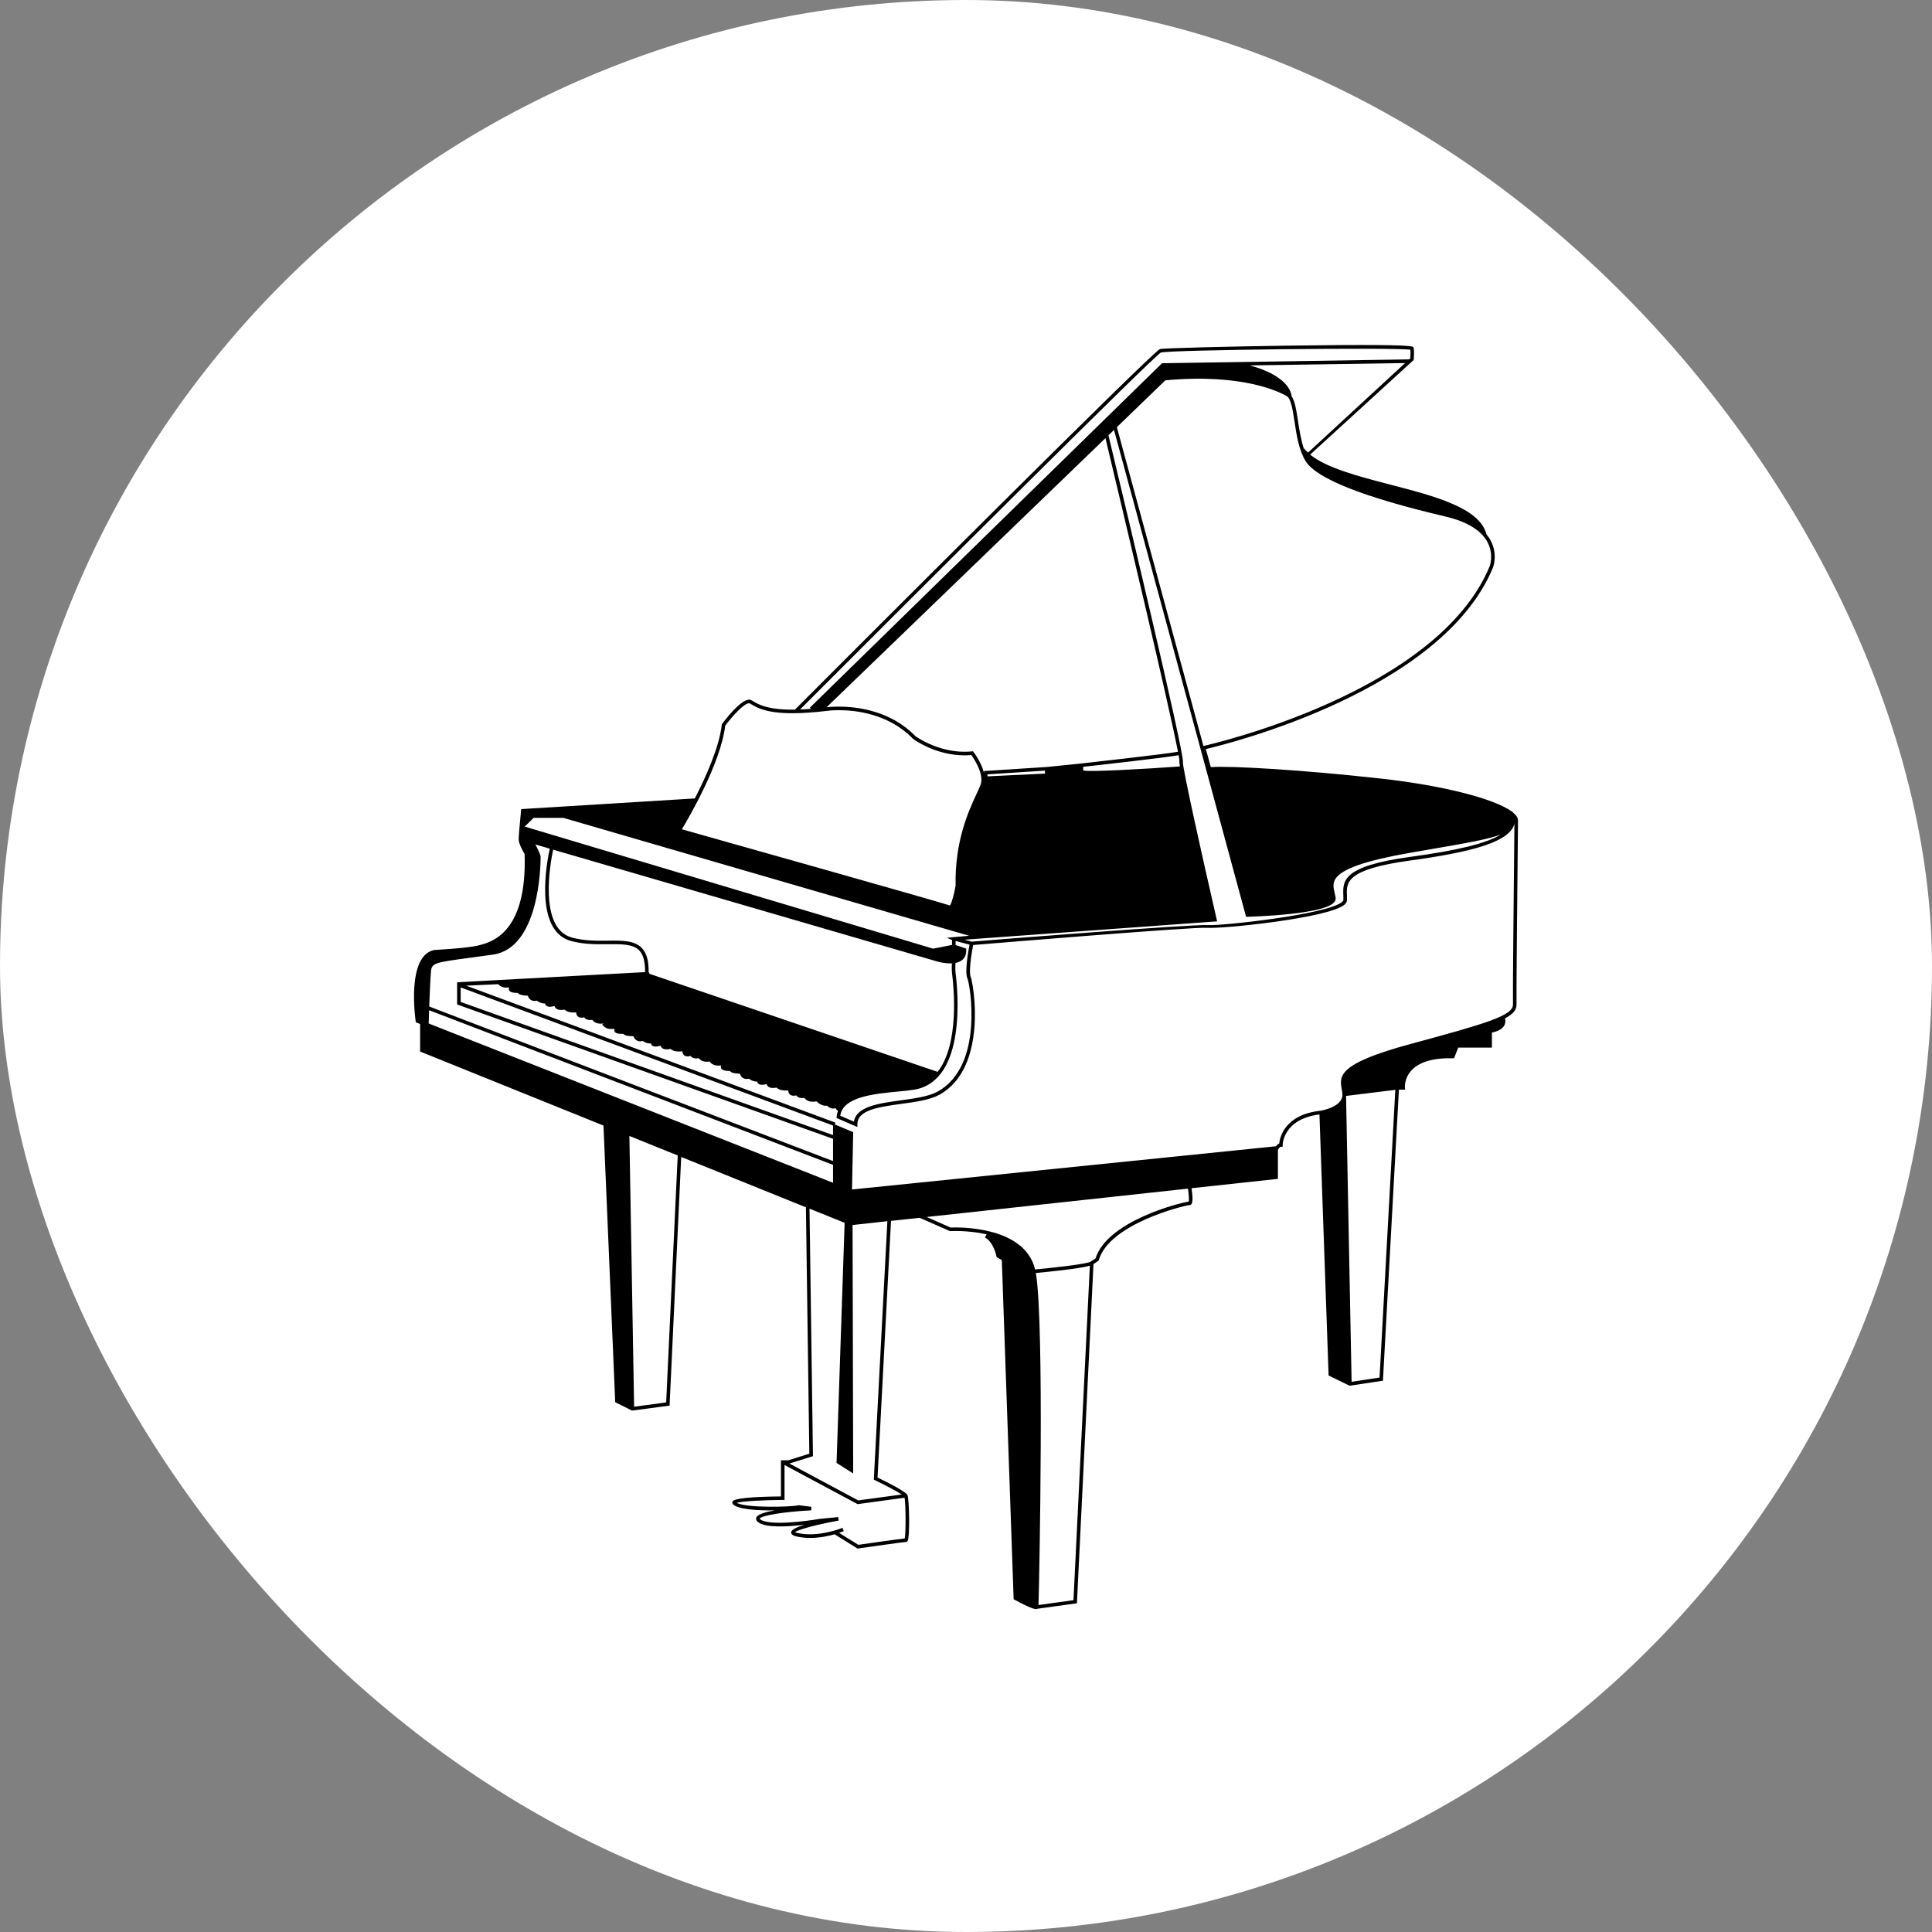
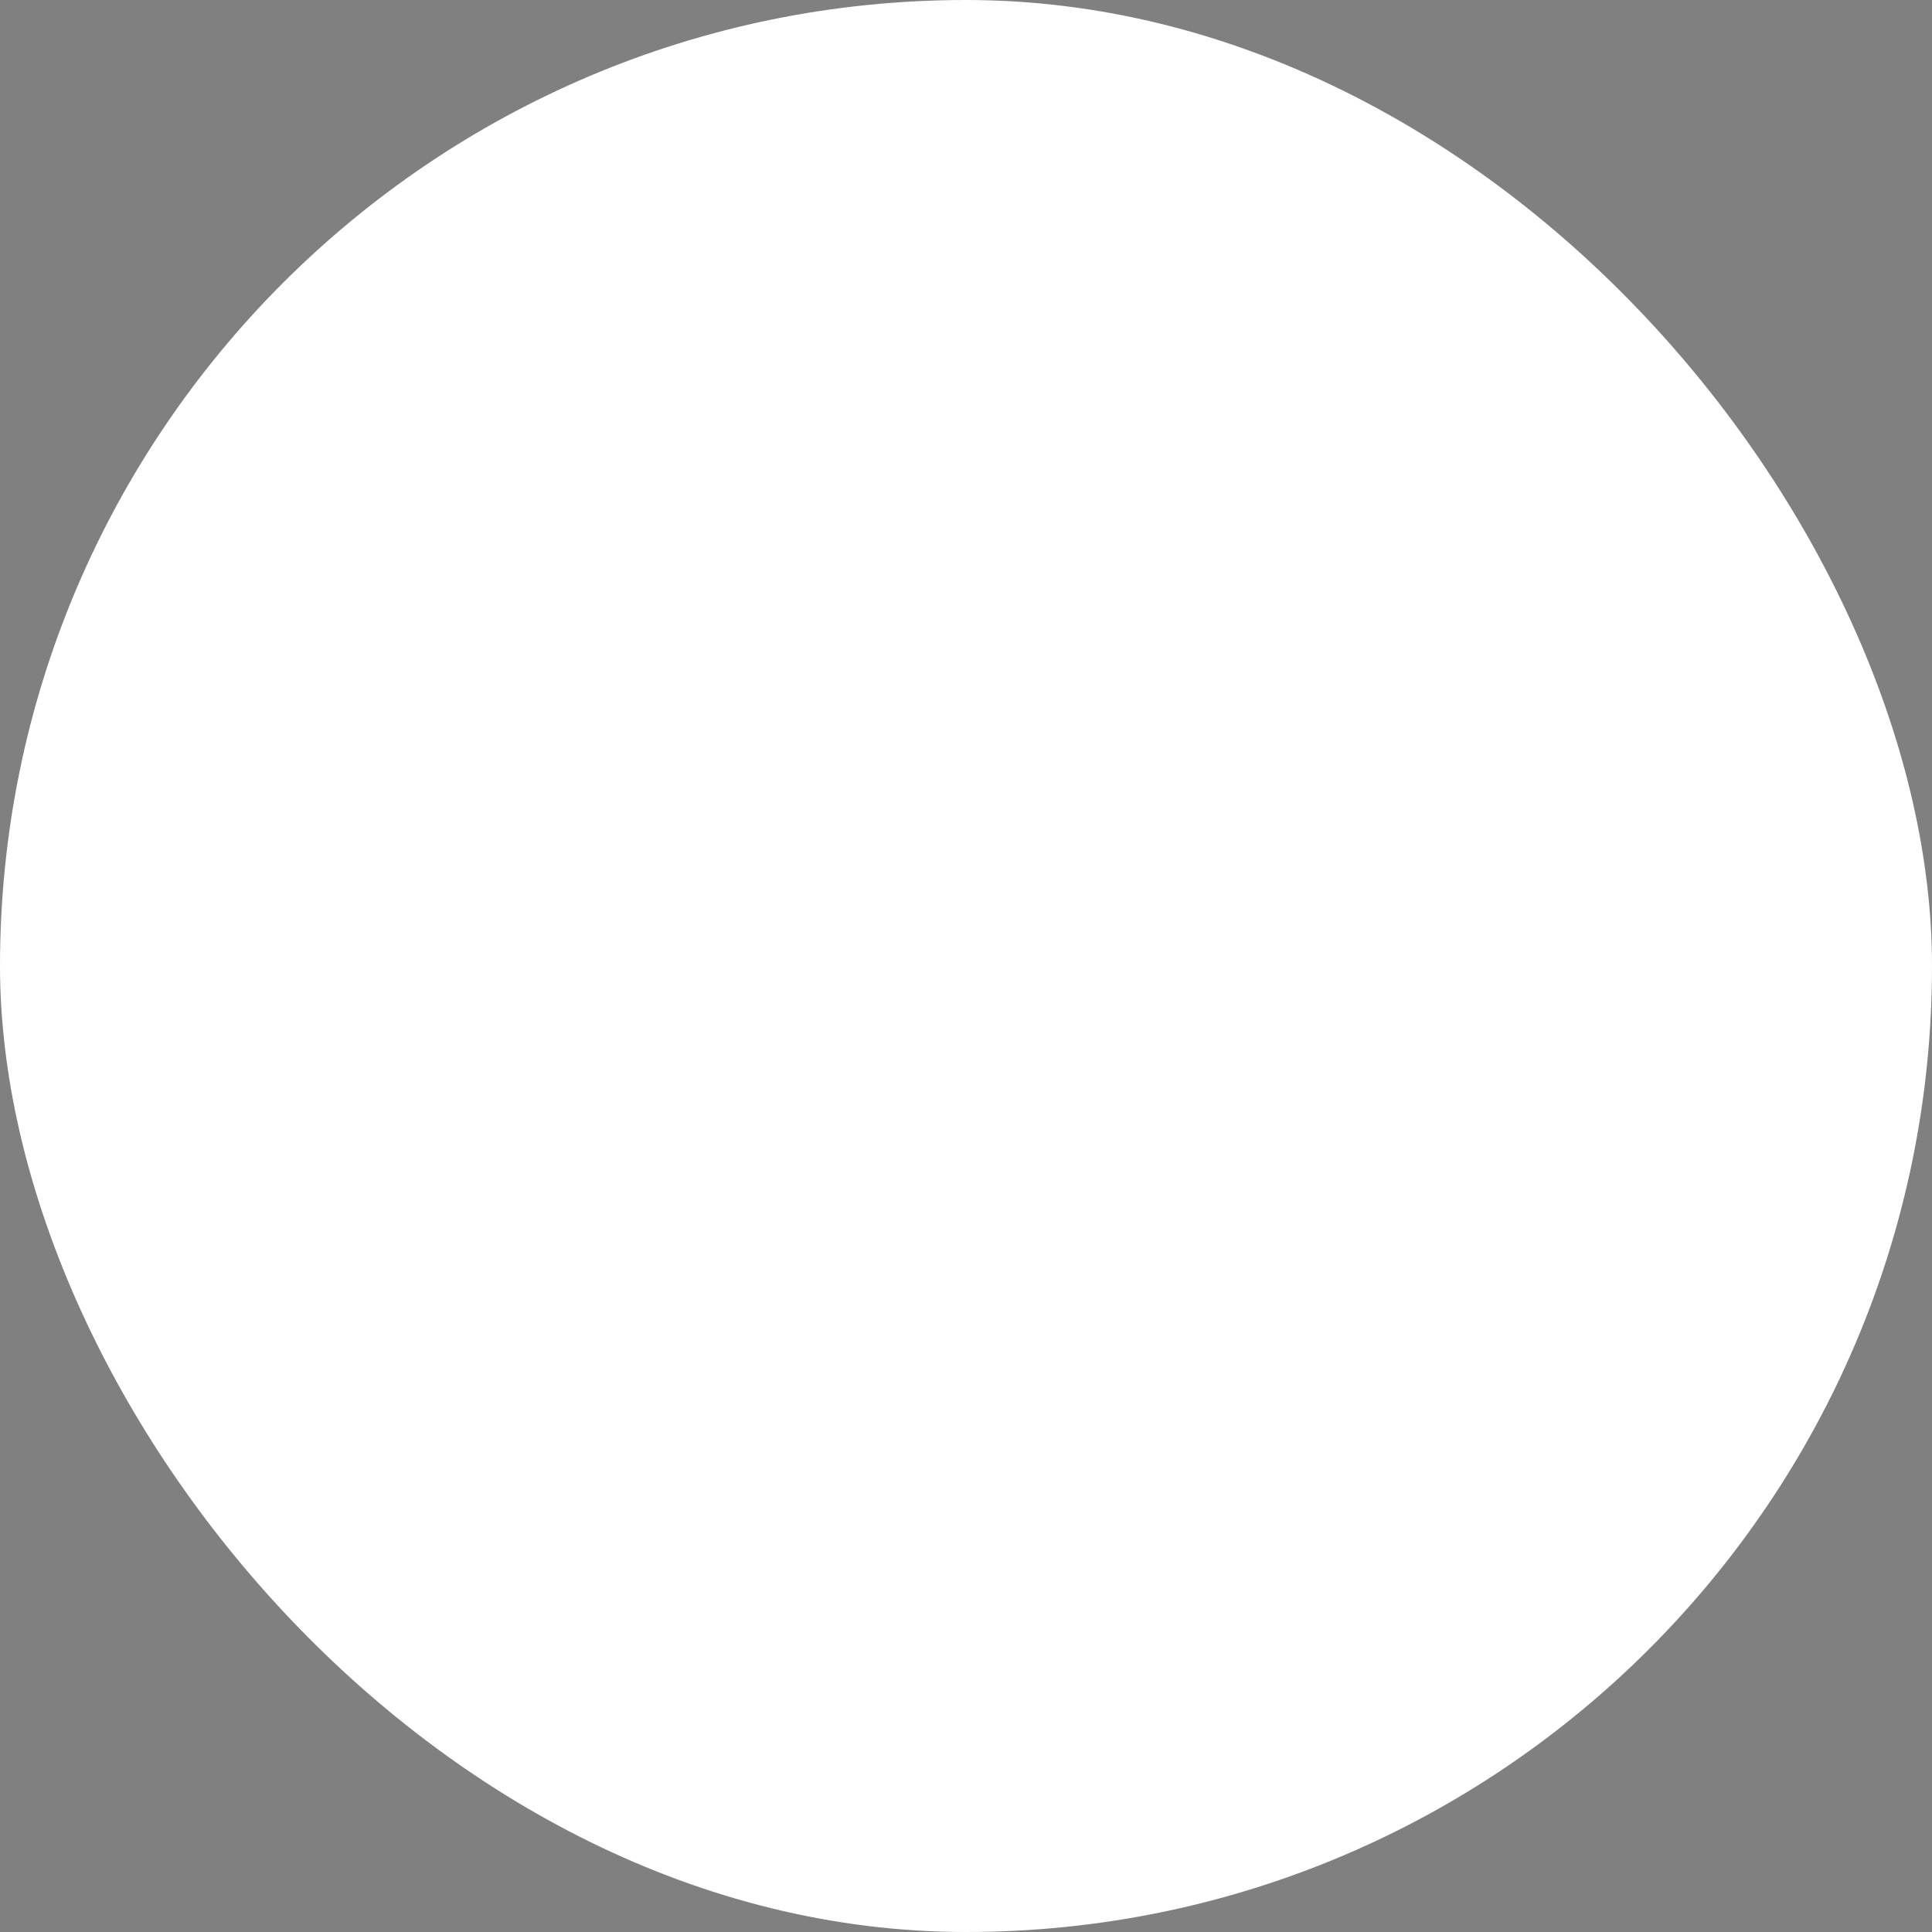
<svg xmlns="http://www.w3.org/2000/svg" width="56" height="56" viewBox="0 0 56 56" fill="none">
  <rect x="0" y="0" width="56" height="56" fill="#808080" stroke="none" />
  <rect width="56" height="56" rx="28" fill="white" />
-   <path d="M44 23.776C44 23.726 43.974 23.672 43.928 23.62L43.813 23.509C43.813 23.512 43.813 23.515 43.814 23.518C43.309 23.151 41.825 22.766 40.023 22.567C37.725 22.312 35.63 22.192 35.097 22.236L34.952 21.712C35.593 21.562 41.794 20.03 43.275 16.451C43.281 16.435 43.419 16.07 43.21 15.673C43.176 15.607 43.133 15.547 43.085 15.488C42.895 14.72 41.572 14.377 40.293 14.046C39.382 13.809 38.448 13.565 37.975 13.177L40.897 10.506L40.976 10.433L40.978 10.414C40.979 10.405 40.995 10.217 40.978 10.093L40.971 10.065L40.952 10.053C40.866 9.996 39.632 9.985 37.284 10.019C35.601 10.044 33.727 10.089 33.621 10.118C33.43 10.171 24.806 18.801 23.042 20.568C23.02 20.568 22.997 20.57 22.975 20.57C22.234 20.57 21.978 20.415 21.825 20.322L21.787 20.3C21.765 20.286 21.739 20.28 21.712 20.28C21.457 20.28 20.984 20.91 20.93 20.983L20.922 20.993L20.921 21.007C20.847 21.656 20.467 22.508 20.14 23.143L15.108 23.452L15.103 23.497C15.101 23.512 15.078 23.742 15.06 23.959L15.054 24.021C15.043 24.154 15.034 24.276 15.034 24.326C15.034 24.461 15.169 24.692 15.206 24.753C15.282 27.023 14.258 27.299 13.921 27.39L13.888 27.399C13.587 27.483 12.604 27.535 12.587 27.536C11.777 27.698 12.037 29.524 12.049 29.601L12.053 29.631L12.081 29.642C12.086 29.645 12.119 29.657 12.177 29.681V30.479L17.492 32.625L17.831 40.613L17.833 40.644L18.32 40.887L19.408 40.742L19.745 33.535L23.36 34.994L23.459 42.136L22.852 42.327H22.636V43.375C21.747 43.384 21.275 43.433 21.232 43.522C21.221 43.545 21.224 43.573 21.241 43.594C21.359 43.748 21.954 43.787 22.455 43.779C22.176 43.828 21.952 43.896 21.92 43.989C21.912 44.015 21.907 44.065 21.969 44.116C22.181 44.294 22.85 44.252 23.315 44.196C23.088 44.266 22.932 44.341 22.932 44.416C22.93 44.501 23.054 44.529 23.107 44.539C23.233 44.566 23.361 44.578 23.484 44.578C23.756 44.578 24.011 44.523 24.192 44.473L24.857 44.886L24.875 44.883C25.401 44.808 26.203 44.695 26.256 44.695C26.266 44.695 26.291 44.691 26.308 44.664C26.38 44.545 26.354 43.434 26.302 43.333C26.25 43.23 25.702 42.955 25.436 42.827L25.826 35.388L26.656 35.298L27.535 35.685L27.548 35.684C27.558 35.684 28.058 35.656 28.598 35.777L28.549 35.868C28.806 36.007 28.882 36.411 28.883 36.415L28.888 36.439L29.038 36.523L29.38 46.326L29.382 46.356L29.408 46.369C29.841 46.604 29.982 46.642 30.035 46.642C30.051 46.642 30.058 46.639 30.064 46.635L30.074 46.63L31.215 46.472L31.695 36.64L31.844 36.541L31.849 36.523C32.157 35.469 34.327 34.94 34.476 34.93C34.499 34.93 34.519 34.92 34.533 34.903C34.588 34.837 34.563 34.605 34.536 34.441L36.996 34.175L37.041 34.169V33.335C37.058 33.298 37.094 33.24 37.127 33.24H37.179V33.188C37.178 33.18 37.185 32.437 38.245 32.303L38.509 39.839L38.51 39.87L39.118 40.166L40.085 40.021L40.548 31.584H40.728L40.722 31.527C40.722 31.524 40.697 31.258 40.91 31.027C41.138 30.78 41.54 30.662 42.112 30.674H42.147L42.267 30.365H43.244V29.929C43.331 29.913 43.517 29.863 43.597 29.734C43.636 29.67 43.643 29.598 43.624 29.516C43.87 29.388 43.961 29.265 43.957 29.11C43.95 28.821 43.981 25.665 43.995 24.317C43.997 24.002 44 23.798 44 23.776ZM36.108 26.535L36.118 26.575L36.158 26.573C36.385 26.567 38.379 26.504 38.672 26.151C38.707 26.11 38.721 26.063 38.714 26.016C38.707 25.974 38.697 25.931 38.687 25.888C38.653 25.743 38.621 25.606 38.712 25.469C38.903 25.181 39.589 24.943 40.872 24.719C41.084 24.682 41.282 24.649 41.466 24.616C42.51 24.437 43.139 24.328 43.501 24.187C43.092 24.446 42.26 24.649 40.856 24.84C38.905 25.107 38.921 25.536 38.937 25.951C38.939 25.998 38.94 26.044 38.939 26.091C38.938 26.105 38.926 26.122 38.904 26.141C38.486 26.51 35.354 26.844 35.019 26.814C34.631 26.78 28.54 27.261 28.167 27.294L27.956 27.238L35.219 26.71L35.279 26.707L35.266 26.648C34.863 24.901 34.272 22.245 34.287 22.091C34.344 21.878 32.516 14.229 32.129 12.617L32.29 12.462L36.108 26.535ZM28.042 28.362C28.111 28.508 28.538 30.892 27.176 31.641C26.918 31.784 26.503 31.84 26.102 31.895C25.471 31.982 24.819 32.072 24.752 32.511L24.355 32.34C24.429 31.789 25.353 31.703 26.031 31.639C26.221 31.621 26.384 31.605 26.514 31.583C28.019 31.31 27.765 28.721 27.697 28.196C27.686 28.102 27.691 27.974 27.695 27.911C27.764 27.898 27.829 27.873 27.882 27.832C27.969 27.765 28.011 27.663 28.007 27.532L28.006 27.496L27.698 27.392V27.274L28.102 27.382C28.065 27.569 27.957 28.184 28.042 28.362ZM13.25 28.472V29.115L24.146 33.009V33.654L12.441 29.174C12.456 28.794 12.475 28.321 12.494 28.14C12.518 27.915 12.627 27.894 13.611 27.763C13.803 27.737 14.026 27.708 14.287 27.67C15.631 27.481 15.67 25.109 15.67 24.839C15.67 24.773 15.584 24.601 15.518 24.477L15.935 24.599C15.858 24.946 15.459 26.977 16.549 27.274C16.922 27.376 17.291 27.371 17.617 27.368C18.007 27.364 18.345 27.359 18.529 27.548C18.647 27.67 18.7 27.88 18.698 28.177L13.25 28.472ZM13.353 28.621L24.146 32.624V32.901L13.353 29.042V28.621ZM24.146 33.764V34.283C22.032 33.45 14.086 30.321 12.425 29.666C12.427 29.601 12.431 29.458 12.438 29.282L24.146 33.764ZM27.596 28.218C27.647 28.615 27.813 30.269 27.177 31.068L18.827 28.227L18.803 28.172H18.801C18.804 27.845 18.742 27.621 18.602 27.477C18.388 27.256 18.031 27.26 17.616 27.266C17.297 27.269 16.934 27.274 16.575 27.175C15.594 26.907 15.96 24.97 16.033 24.628L27.186 27.875C27.198 27.878 27.393 27.934 27.591 27.923C27.588 27.994 27.584 28.117 27.596 28.218ZM27.595 27.247V27.389L27.048 27.498L15.208 23.959L15.467 23.707H16.33L28.091 27.124L27.444 27.181L27.595 27.247ZM28.521 22.349V22.4C28.445 22.096 28.232 21.816 28.219 21.798L28.201 21.776L28.173 21.779C28.102 21.787 28.028 21.79 27.956 21.79C27.149 21.79 26.535 21.338 26.533 21.338C25.813 20.593 24.834 20.482 24.314 20.482C24.113 20.482 23.989 20.498 23.985 20.498C23.976 20.5 23.968 20.5 23.958 20.501L32.042 12.7C32.6 15.032 33.895 20.491 34.144 21.79C33.734 21.865 31.372 22.126 31.347 22.129L31.343 22.13L30.337 22.232L28.521 22.349ZM30.289 22.337V22.423L28.624 22.503V22.445L30.289 22.337ZM34.163 21.89C34.179 21.984 34.188 22.044 34.187 22.063C34.182 22.079 34.187 22.133 34.2 22.216C33.196 22.288 31.615 22.379 31.399 22.334C31.395 22.292 31.396 22.253 31.398 22.226C31.724 22.191 33.76 21.964 34.163 21.89ZM43.119 15.72C43.306 16.074 43.181 16.41 43.18 16.412C41.66 20.087 35.061 21.583 34.882 21.623L32.373 12.381L33.778 11.024C36.031 10.815 37.105 11.369 37.298 11.482C37.42 11.554 37.469 11.876 37.522 12.217C37.581 12.609 37.65 13.055 37.847 13.37C38.165 13.876 39.526 14.414 41.894 14.971C42.523 15.119 42.935 15.371 43.119 15.72ZM37.914 13.119C37.867 13.074 37.82 13.03 37.785 12.982C37.706 12.736 37.662 12.458 37.623 12.201C37.575 11.889 37.535 11.631 37.44 11.486C37.393 11.137 36.983 10.793 36.224 10.592L40.728 10.523L37.914 13.119ZM33.648 10.218C33.988 10.138 40.431 10.069 40.88 10.136C40.888 10.225 40.881 10.339 40.878 10.384L40.843 10.417L33.703 10.528H33.683L23.475 20.512L23.508 20.546C23.397 20.556 23.291 20.562 23.19 20.565C26.756 16.994 33.414 10.354 33.648 10.218ZM21.021 21.033C21.212 20.778 21.56 20.384 21.712 20.384C21.721 20.384 21.729 20.386 21.735 20.389L21.771 20.411C21.934 20.508 22.206 20.673 22.975 20.673C23.267 20.673 23.612 20.649 23.998 20.602C24 20.601 24.121 20.585 24.315 20.585C24.818 20.585 25.766 20.692 26.466 21.416C26.493 21.436 27.114 21.894 27.956 21.894C28.022 21.894 28.089 21.891 28.155 21.885C28.23 21.99 28.533 22.441 28.422 22.747C28.398 22.813 28.358 22.898 28.308 23.007C28.084 23.486 27.67 24.38 27.699 25.672C27.656 25.915 27.581 26.193 27.534 26.246C27.159 26.12 20.789 24.326 19.764 24.037C19.962 23.709 20.89 22.126 21.021 21.033ZM19.309 40.65L18.38 40.774L18.243 32.926L19.644 33.492L19.309 40.65ZM26.224 44.593C26.031 44.613 25.064 44.751 24.878 44.777L24.321 44.431C24.4 44.404 24.451 44.383 24.458 44.38L24.418 44.286C24.411 44.288 23.74 44.569 23.128 44.437C23.082 44.426 23.057 44.418 23.044 44.411C23.145 44.325 23.762 44.173 24.31 44.074L24.296 43.973L23.76 44.025C23.361 44.095 22.273 44.234 22.035 44.037C22.021 44.026 22.018 44.02 22.018 44.02C22.055 43.928 22.74 43.817 23.514 43.778L23.518 43.675L23.148 43.629L23.139 43.632C22.934 43.683 21.619 43.715 21.356 43.559C21.522 43.512 22.131 43.48 22.688 43.476L22.74 43.475V42.464L24.858 43.598L26.219 43.412C26.255 43.607 26.26 44.442 26.224 44.593ZM25.328 42.889L25.36 42.903C25.665 43.05 25.993 43.223 26.136 43.319L24.876 43.49L22.88 42.421L23.564 42.208L23.464 35.033L24.482 35.444L24.248 42.404L24.73 42.709L24.712 35.508L25.721 35.397L25.328 42.889ZM31.115 46.382L30.102 46.522C30.126 45.72 30.274 38.348 30.024 36.898C30.335 36.87 31.28 36.777 31.59 36.687L31.115 46.382ZM34.456 34.829C34.199 34.861 32.092 35.393 31.755 36.476L31.616 36.568C31.513 36.636 30.591 36.742 30.003 36.796C29.697 35.515 27.732 35.573 27.553 35.581L26.86 35.275L34.433 34.453C34.46 34.622 34.47 34.781 34.456 34.829ZM39.987 39.929L39.177 40.052L39.016 31.766L40.444 31.59L39.987 39.929ZM43.892 24.317C43.878 25.665 43.846 28.822 43.854 29.114C43.862 29.438 43.093 29.663 40.872 30.264C38.761 30.836 38.824 31.193 38.891 31.571C38.901 31.624 38.91 31.673 38.911 31.723C38.927 32.085 38.292 32.193 38.289 32.194C37.237 32.301 37.098 32.969 37.079 33.146C37.039 33.161 37.008 33.193 36.986 33.225L24.696 34.478L24.73 32.816L24.196 32.592L24.215 32.54L13.514 28.57L14.442 28.527C14.486 28.579 14.576 28.649 14.76 28.62C14.748 28.643 14.744 28.667 14.752 28.692C14.772 28.753 14.848 28.779 15.011 28.782C15.034 28.814 15.091 28.855 15.301 28.86C15.311 28.897 15.333 28.946 15.381 28.98C15.43 29.013 15.49 29.022 15.563 29.006C15.602 29.036 15.687 29.089 15.799 29.087C15.802 29.105 15.81 29.124 15.826 29.141C15.87 29.188 15.95 29.195 16.075 29.16C16.08 29.18 16.089 29.2 16.105 29.218C16.151 29.271 16.236 29.286 16.365 29.265C16.405 29.305 16.499 29.363 16.7 29.344C16.701 29.383 16.712 29.426 16.746 29.459C16.787 29.499 16.851 29.509 16.934 29.488C16.943 29.502 16.956 29.518 16.975 29.531C17.021 29.564 17.087 29.574 17.168 29.561C17.2 29.607 17.269 29.672 17.416 29.672C17.444 29.672 17.475 29.669 17.508 29.664L17.456 29.688C17.46 29.697 17.545 29.871 17.813 29.815C17.802 29.838 17.798 29.862 17.808 29.887C17.831 29.947 17.907 29.971 18.07 29.968C18.095 30 18.149 30.035 18.362 30.035C18.374 30.072 18.398 30.12 18.447 30.153C18.497 30.184 18.557 30.192 18.629 30.173C18.669 30.201 18.756 30.251 18.867 30.245C18.871 30.262 18.881 30.281 18.896 30.299C18.942 30.344 19.023 30.347 19.148 30.31C19.152 30.328 19.162 30.349 19.178 30.365C19.226 30.417 19.312 30.43 19.439 30.404C19.481 30.444 19.576 30.499 19.779 30.471C19.781 30.509 19.793 30.553 19.828 30.585C19.871 30.623 19.934 30.63 20.017 30.608C20.027 30.622 20.04 30.637 20.06 30.648C20.107 30.68 20.172 30.688 20.254 30.672C20.285 30.715 20.352 30.775 20.489 30.775C20.513 30.775 20.54 30.773 20.569 30.768C20.601 30.816 20.695 30.916 20.905 30.882C20.893 30.904 20.89 30.928 20.899 30.954C20.918 31.014 20.995 31.041 21.157 31.045C21.181 31.076 21.237 31.116 21.447 31.121C21.457 31.159 21.48 31.208 21.527 31.241C21.576 31.276 21.636 31.283 21.709 31.268C21.747 31.298 21.833 31.352 21.944 31.349C21.947 31.366 21.956 31.386 21.971 31.402C22.016 31.449 22.096 31.456 22.222 31.423C22.226 31.442 22.235 31.461 22.25 31.479C22.297 31.532 22.382 31.548 22.511 31.526C22.551 31.566 22.646 31.625 22.847 31.605C22.849 31.644 22.858 31.688 22.892 31.721C22.934 31.76 22.998 31.77 23.081 31.751C23.091 31.765 23.104 31.78 23.123 31.793C23.169 31.827 23.234 31.836 23.316 31.823C23.353 31.879 23.448 31.965 23.67 31.924C23.715 31.971 23.823 32.065 23.974 32.05C24.005 32.081 24.067 32.131 24.144 32.133C24.165 32.135 24.191 32.131 24.22 32.119C24.232 32.149 24.253 32.179 24.284 32.195C24.286 32.196 24.288 32.197 24.289 32.197C24.269 32.251 24.255 32.306 24.251 32.369L24.249 32.407L24.852 32.666V32.588C24.852 32.173 25.466 32.088 26.118 31.997C26.528 31.942 26.953 31.883 27.228 31.732C28.651 30.949 28.209 28.469 28.137 28.319C28.079 28.198 28.146 27.702 28.207 27.392C28.74 27.347 34.621 26.861 34.99 26.893C35.393 26.929 38.523 26.615 38.974 26.219C39.017 26.18 39.041 26.138 39.042 26.095C39.044 26.046 39.042 25.997 39.041 25.947C39.027 25.579 39.013 25.196 40.872 24.943C42.68 24.696 43.565 24.422 43.829 24.026C43.86 23.98 43.883 23.931 43.897 23.881C43.895 23.973 43.893 24.123 43.892 24.317Z" fill="black" />
</svg>